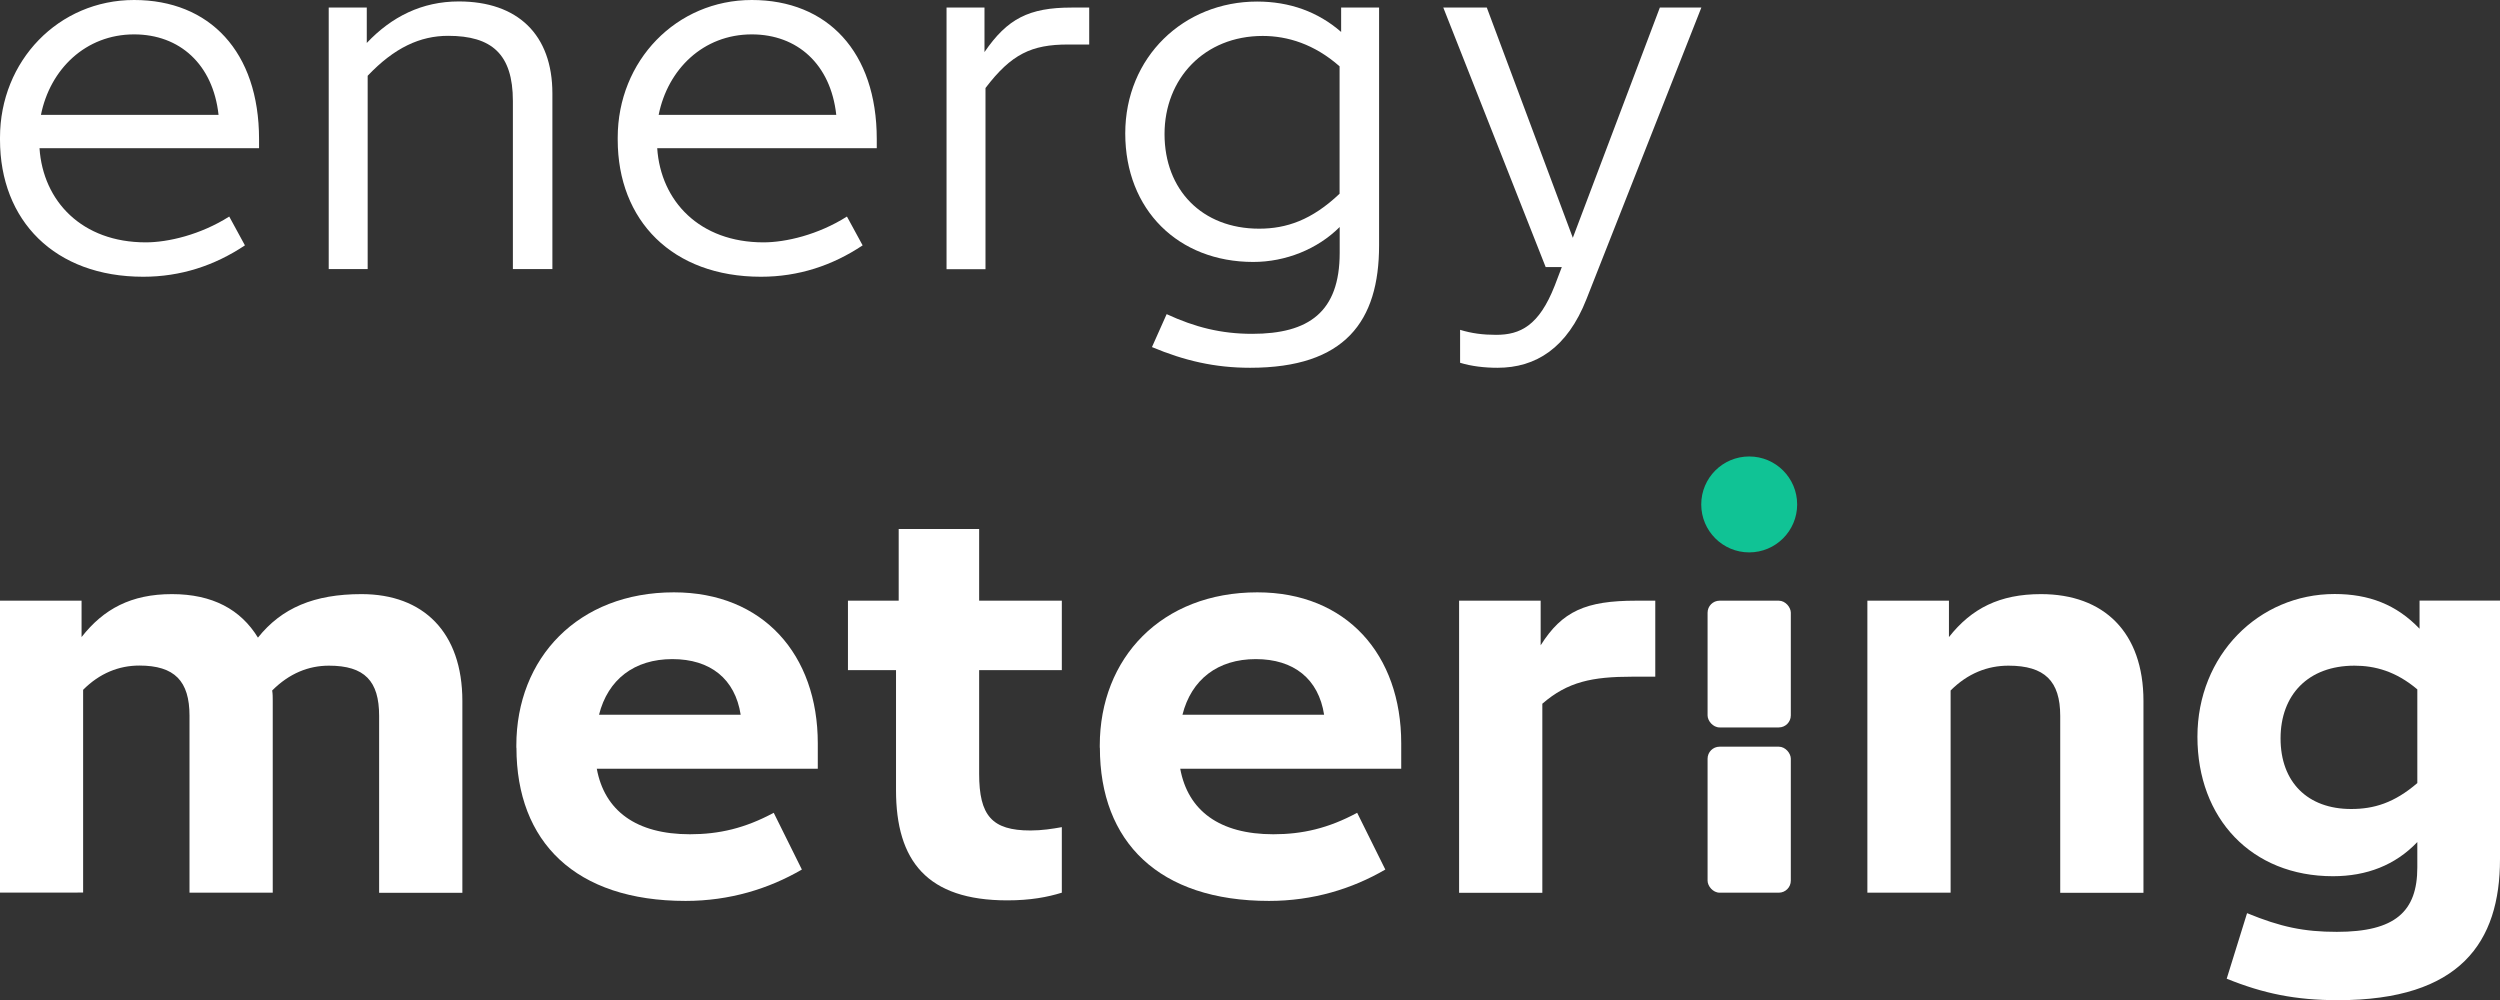
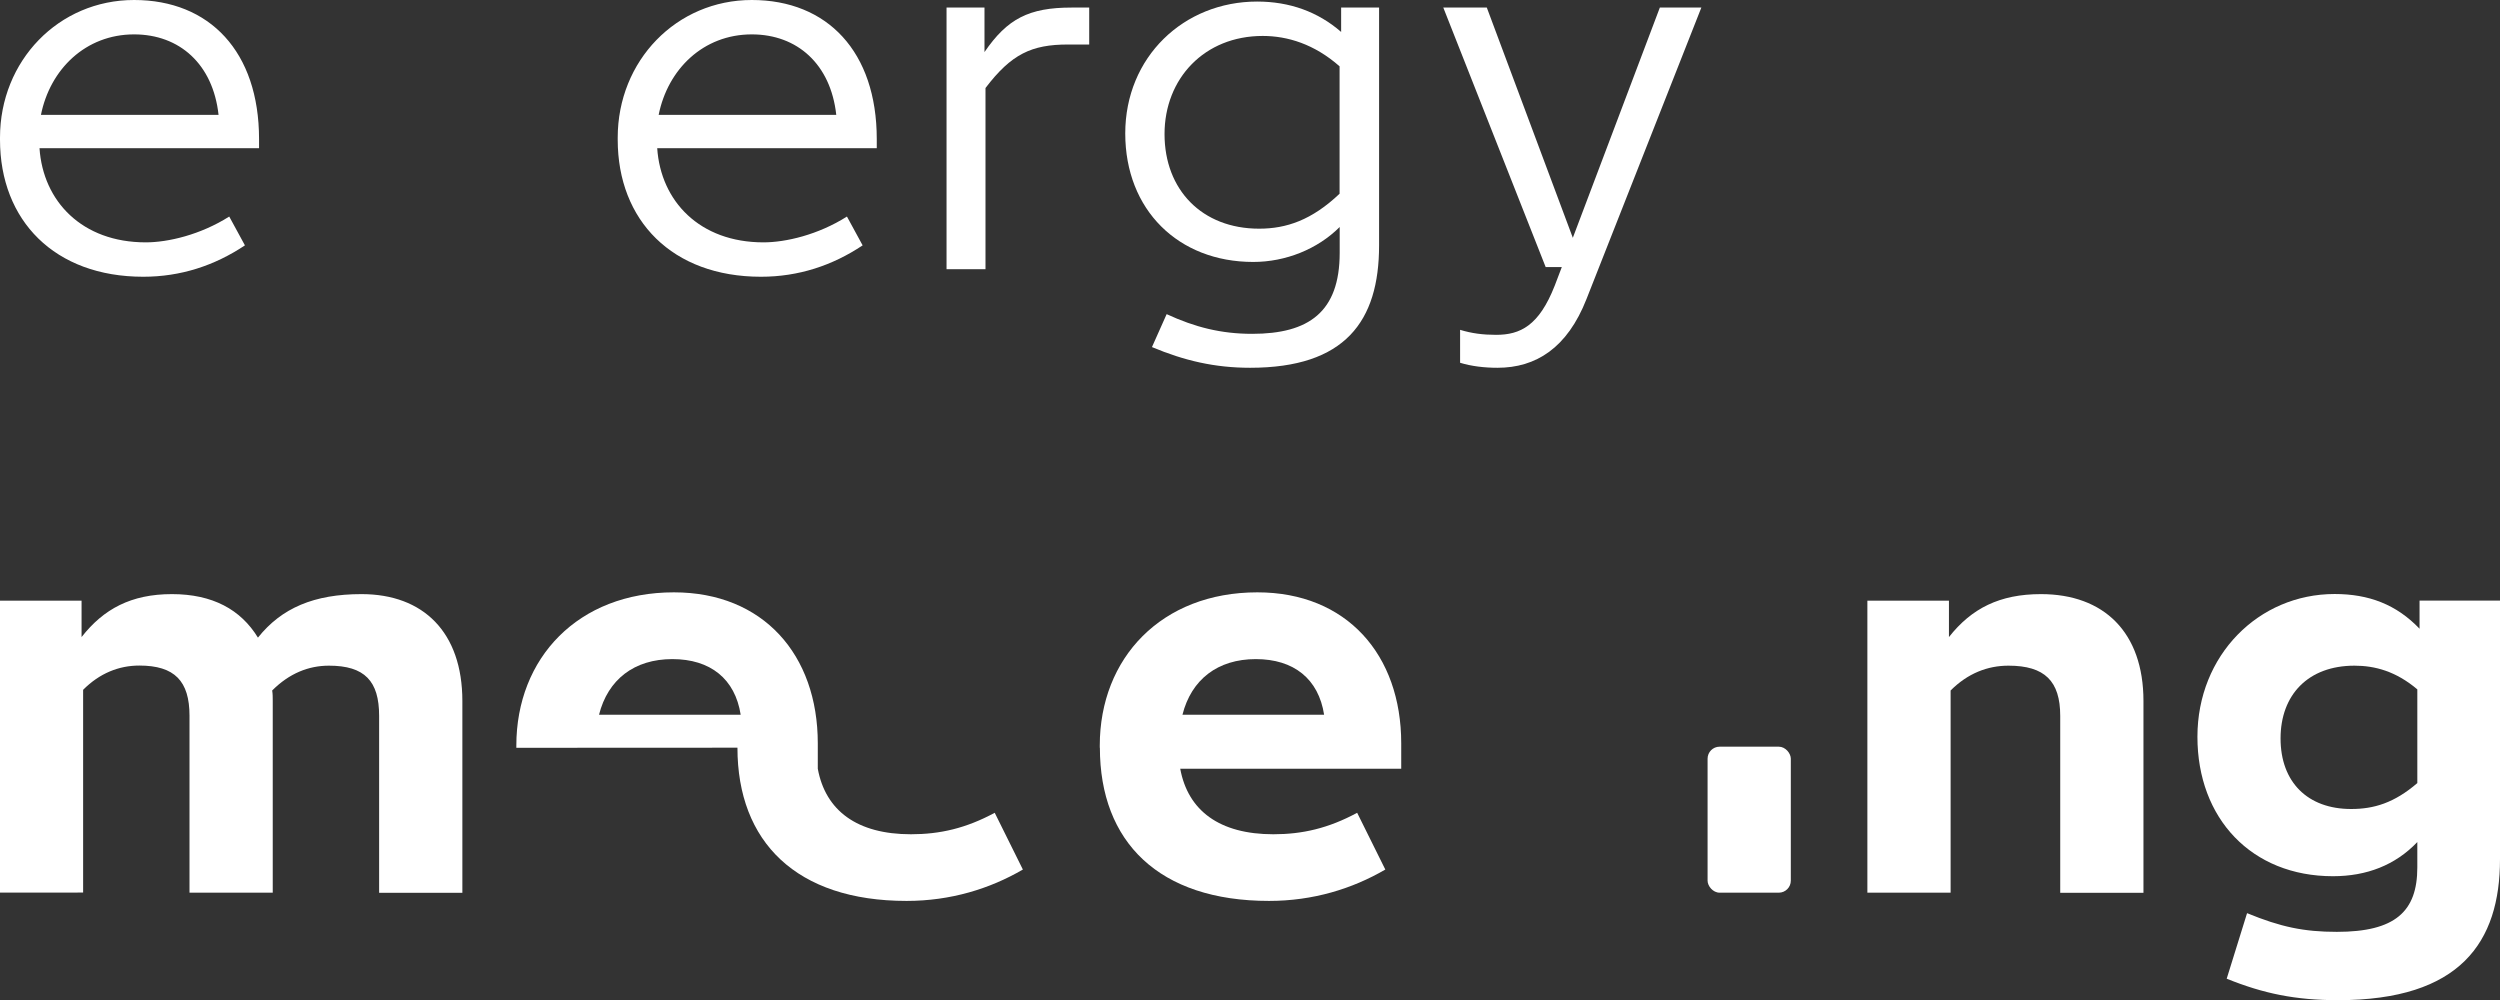
<svg xmlns="http://www.w3.org/2000/svg" id="Layer_1" viewBox="0 0 224.66 89.88">
  <rect x="0" y="0" width="224.66" height="89.88" fill="#333333" stroke="none" />
  <defs>
    <style>
      .cls-1 {
        fill: #fff;
      }
      .cls-2 {
        fill: #10c395;
      }
    </style>
  </defs>
  <g>
    <path class="cls-1" d="M0,12.55v-.18C0,5.46,5.27,0,12.05,0s11.23,4.64,11.23,12.5v.82H3.55c.32,4.77,3.82,8.46,9.55,8.46,2,0,4.91-.68,7.5-2.32l1.41,2.59c-2.73,1.82-5.77,2.82-9.14,2.82C4.91,24.87,0,19.82,0,12.55ZM3.68,10.32h15.96c-.5-4.55-3.5-7.23-7.59-7.23-4.36,0-7.55,3.14-8.37,7.23Z" />
-     <path class="cls-1" d="M29.55.68h3.41v3.18c2.23-2.36,4.96-3.73,8.27-3.73,5.27,0,8.41,2.96,8.41,8.27v15.78h-3.55v-15.1c0-4.23-1.91-5.86-5.82-5.86-2.5,0-4.82,1.05-7.23,3.59v17.37h-3.5V.68Z" />
    <path class="cls-1" d="M55.51,12.55v-.18c0-6.91,5.27-12.37,12.05-12.37s11.23,4.64,11.23,12.5v.82h-19.73c.32,4.77,3.82,8.46,9.55,8.46,2,0,4.91-.68,7.5-2.32l1.41,2.59c-2.73,1.82-5.77,2.82-9.14,2.82-7.96,0-12.87-5.05-12.87-12.32ZM59.19,10.32h15.96c-.5-4.55-3.5-7.23-7.59-7.23-4.37,0-7.55,3.14-8.37,7.23Z" />
    <path class="cls-1" d="M85.06.68h3.41v4c2.05-3,4-4,7.82-4h1.59v3.32h-1.91c-3.27,0-5.09.86-7.41,3.91v16.28h-3.5V.68Z" />
    <path class="cls-1" d="M120.52,2.86V.68h3.41v21.37c0,6.82-3.05,11-11.59,11-3.18,0-5.91-.64-8.82-1.86l1.32-2.96c2.55,1.18,4.91,1.77,7.68,1.77,5.09,0,7.87-1.96,7.87-7.28v-2.32c-2,2-4.87,3.14-7.77,3.14-6.73,0-11.5-4.68-11.5-11.55S106.38.14,112.97.14c2.91,0,5.46.91,7.55,2.73ZM113.15,20.55c2.45,0,4.73-.77,7.23-3.14V5.96c-2.27-2-4.68-2.73-6.91-2.73-5.23,0-8.82,3.82-8.82,8.82s3.36,8.5,8.5,8.5Z" />
    <path class="cls-1" d="M129.7.68h3.91l7.73,20.69,7.82-20.69h3.73l-10.32,26.19c-1.73,4.41-4.55,6.18-8,6.18-1.18,0-2.36-.14-3.36-.45v-2.96c1.05.32,2.05.45,3.23.45,2.18,0,3.86-.82,5.27-4.41l.64-1.68h-1.45L129.7.68Z" />
  </g>
  <g>
    <path class="cls-1" d="M0,53.98h7.33v3.27c1.98-2.53,4.46-3.86,8.12-3.86s6.19,1.39,7.73,3.91c2.13-2.67,5.05-3.91,9.31-3.91,5.55,0,9.06,3.42,9.06,9.61v17.23h-7.48v-15.9c0-3.12-1.29-4.51-4.51-4.51-1.83,0-3.56.69-5.1,2.23.05.3.05.64.05.94v17.23h-7.48v-15.9c0-3.12-1.34-4.51-4.51-4.51-1.83,0-3.57.69-5.05,2.18v18.22H0v-26.25Z" />
-     <path class="cls-1" d="M46.4,67.2v-.2c0-7.87,5.55-13.77,14.16-13.77,8.02,0,12.93,5.6,12.93,13.57v2.28h-19.86c.69,3.76,3.52,5.89,8.37,5.89,2.62,0,4.95-.54,7.53-1.93l2.53,5.1c-2.97,1.73-6.49,2.82-10.45,2.82-9.9,0-15.2-5.3-15.2-13.77ZM53.83,64.23h12.73c-.5-3.22-2.72-5-6.14-5s-5.79,1.83-6.59,5Z" />
-     <path class="cls-1" d="M80.51,60.22h-4.31v-6.24h4.56v-6.44h7.23v6.44h7.43v6.24h-7.43v9.31c0,3.76,1.14,5.1,4.61,5.1,1.04,0,1.98-.15,2.82-.3v5.89c-1.29.4-2.82.69-4.9.69-7.23,0-10-3.57-10-9.9v-10.79Z" />
+     <path class="cls-1" d="M46.4,67.2v-.2c0-7.87,5.55-13.77,14.16-13.77,8.02,0,12.93,5.6,12.93,13.57v2.28c.69,3.76,3.52,5.89,8.37,5.89,2.62,0,4.95-.54,7.53-1.93l2.53,5.1c-2.97,1.73-6.49,2.82-10.45,2.82-9.9,0-15.2-5.3-15.2-13.77ZM53.83,64.23h12.73c-.5-3.22-2.72-5-6.14-5s-5.79,1.83-6.59,5Z" />
    <path class="cls-1" d="M98.83,67.2v-.2c0-7.87,5.55-13.77,14.16-13.77,8.02,0,12.93,5.6,12.93,13.57v2.28h-19.86c.69,3.76,3.52,5.89,8.37,5.89,2.62,0,4.95-.54,7.53-1.93l2.53,5.1c-2.97,1.73-6.49,2.82-10.45,2.82-9.9,0-15.2-5.3-15.2-13.77ZM106.26,64.23h12.73c-.5-3.22-2.72-5-6.14-5s-5.79,1.83-6.59,5Z" />
-     <path class="cls-1" d="M131.12,53.98h7.33v4.01c1.93-3.07,4.06-4.01,8.57-4.01h1.73v6.83h-2.08c-3.57,0-5.79.45-8.07,2.43v16.99h-7.48v-26.25Z" />
    <g>
      <rect class="cls-1" x="153.45" y="67.1" width="7.48" height="13.12" rx="1.08" ry="1.08" />
-       <rect class="cls-1" x="153.45" y="53.98" width="7.48" height="11.39" rx="1.08" ry="1.08" />
-       <circle class="cls-2" cx="157.19" cy="45.33" r="4.31" />
    </g>
    <path class="cls-1" d="M167.81,53.98h7.33v3.27c2.03-2.58,4.56-3.86,8.27-3.86,5.65,0,9.21,3.42,9.21,9.61v17.23h-7.48v-15.9c0-3.12-1.39-4.51-4.65-4.51-1.88,0-3.66.69-5.2,2.23v18.17h-7.48v-26.25Z" />
    <path class="cls-1" d="M217.43,56.5v-2.53h7.23v23.23c0,7.48-3.57,12.68-14.56,12.68-3.81,0-6.69-.59-10-1.93l1.83-5.89c3.02,1.24,5.1,1.68,8.07,1.68,5.25,0,7.23-1.83,7.23-5.79v-2.28c-1.98,2.08-4.56,3.07-7.58,3.07-7.33,0-12.18-5.2-12.18-12.53s5.5-12.83,12.33-12.83c3.07,0,5.55.94,7.63,3.12ZM211.29,72.7c2.03,0,3.86-.54,5.94-2.33v-8.42c-1.93-1.63-3.81-2.13-5.65-2.13-4.16,0-6.64,2.62-6.64,6.54s2.43,6.34,6.34,6.34Z" />
  </g>
</svg>